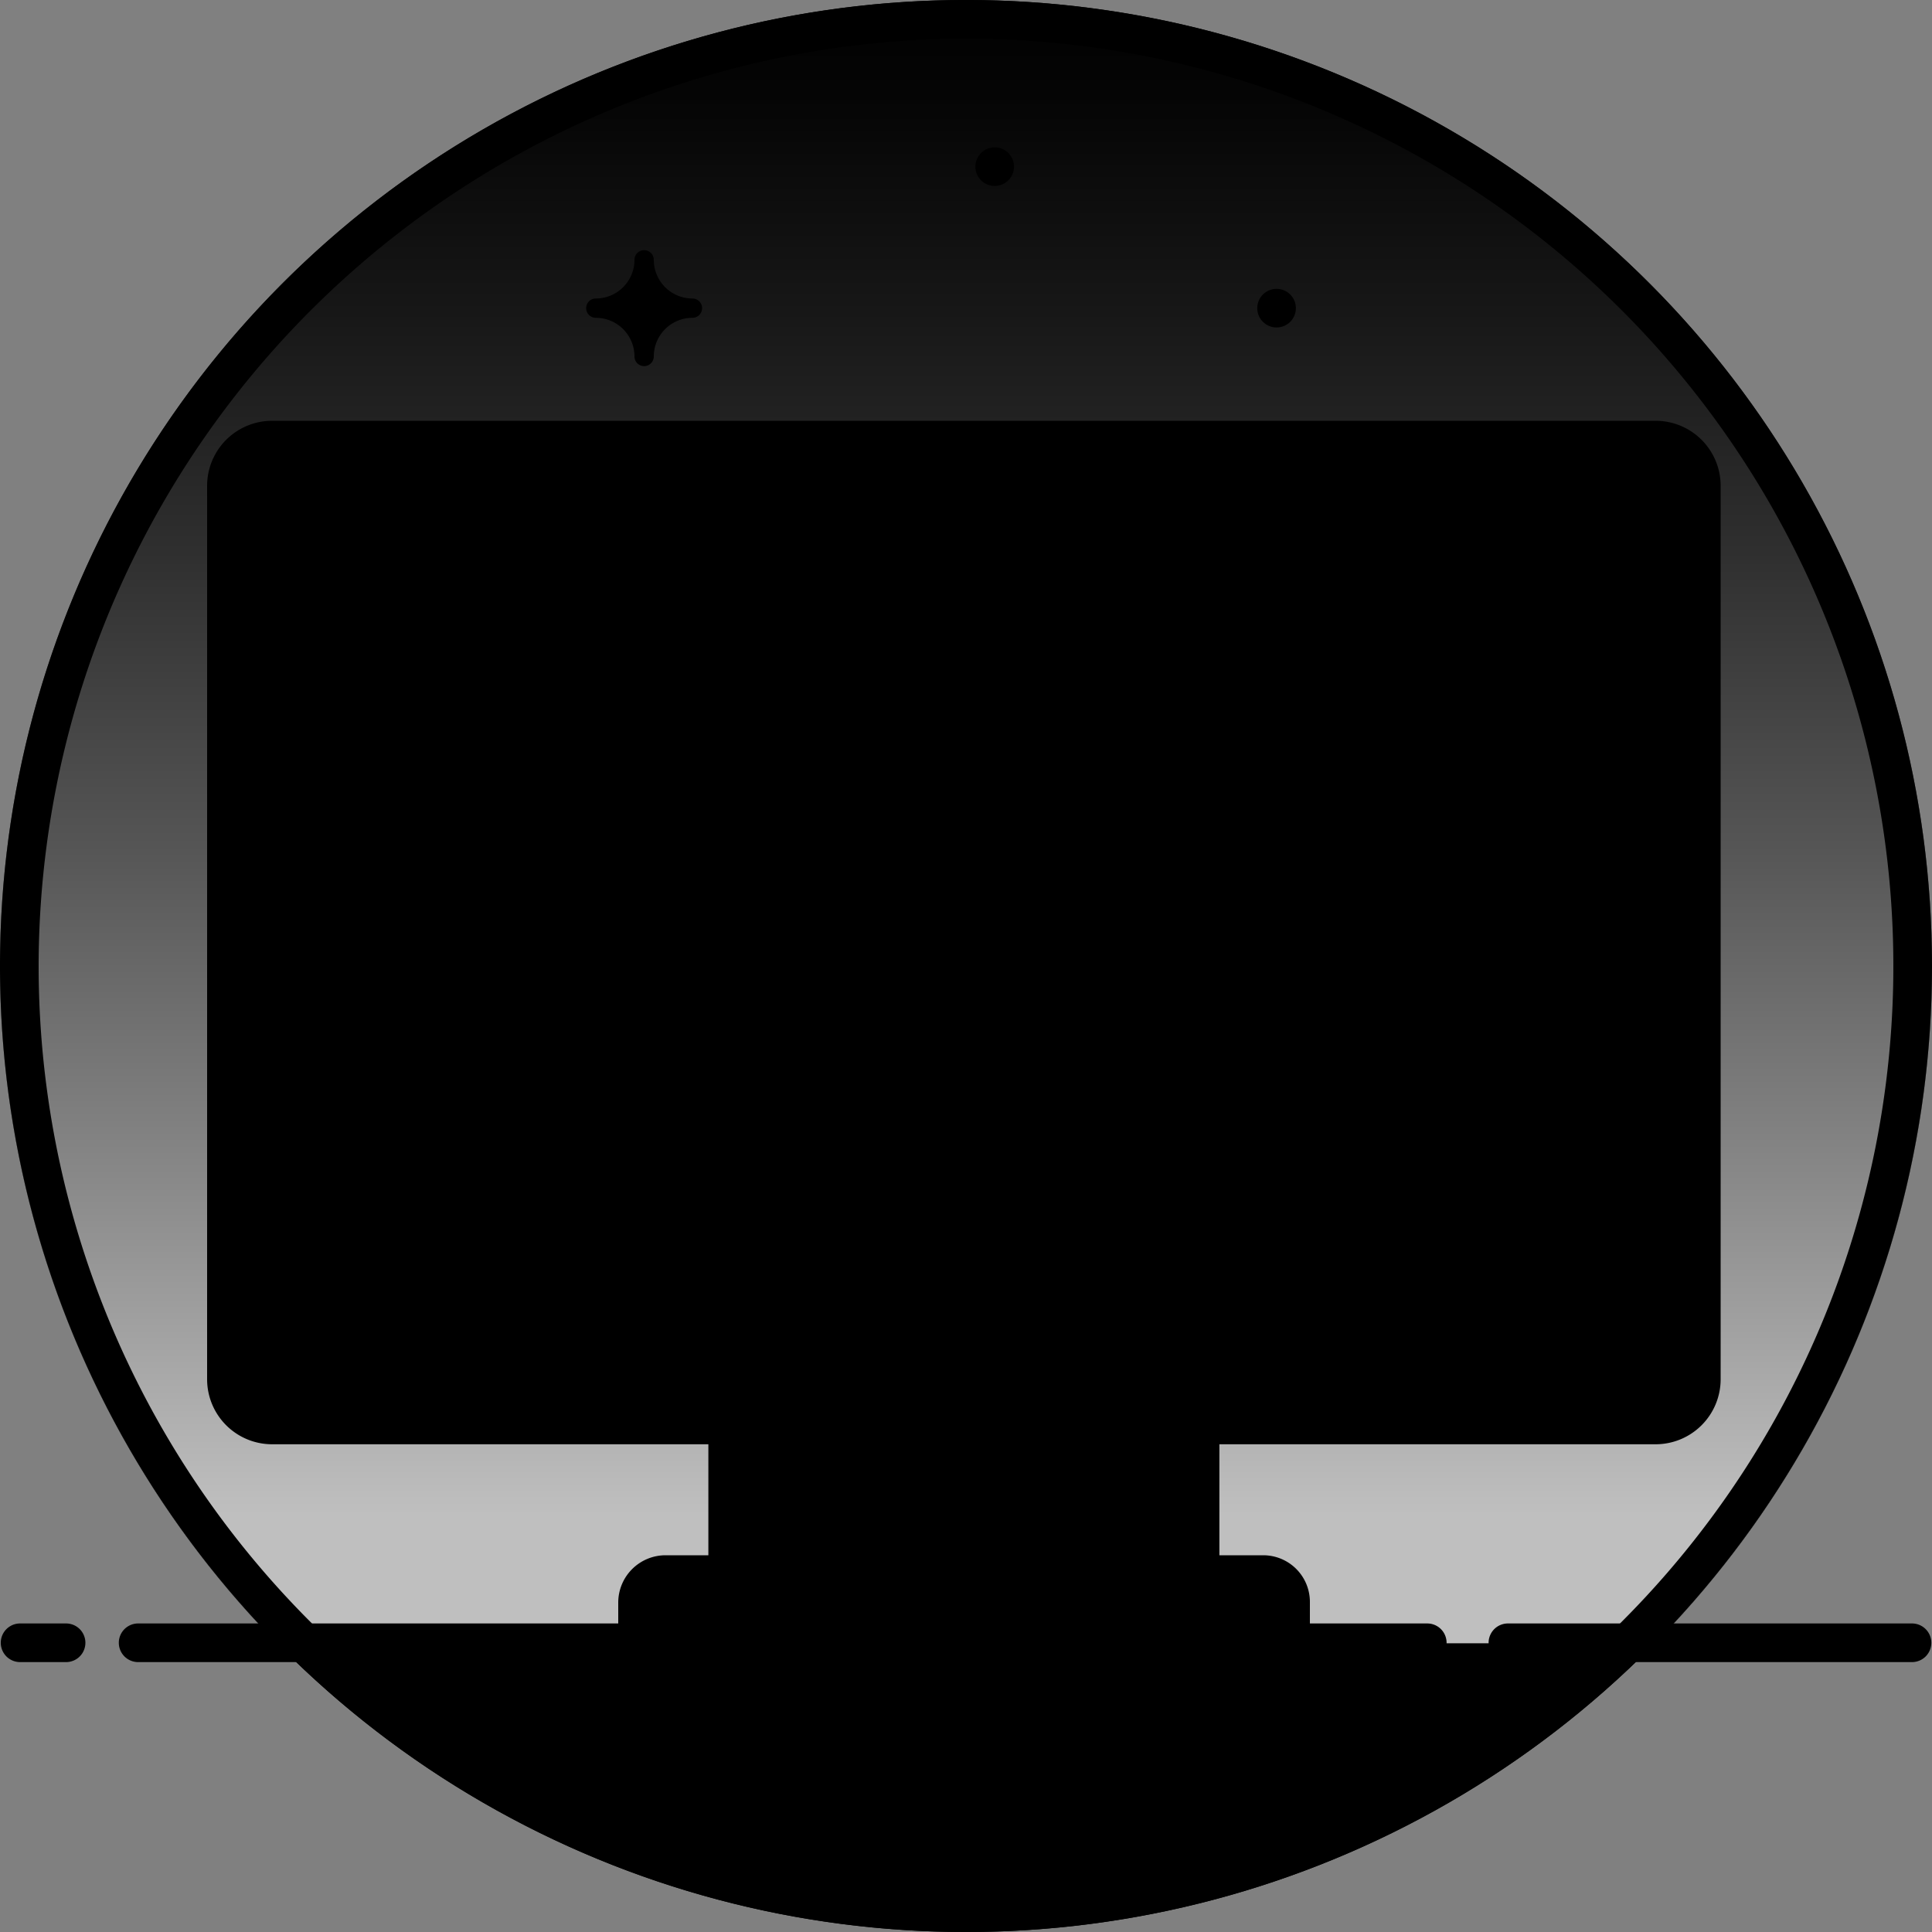
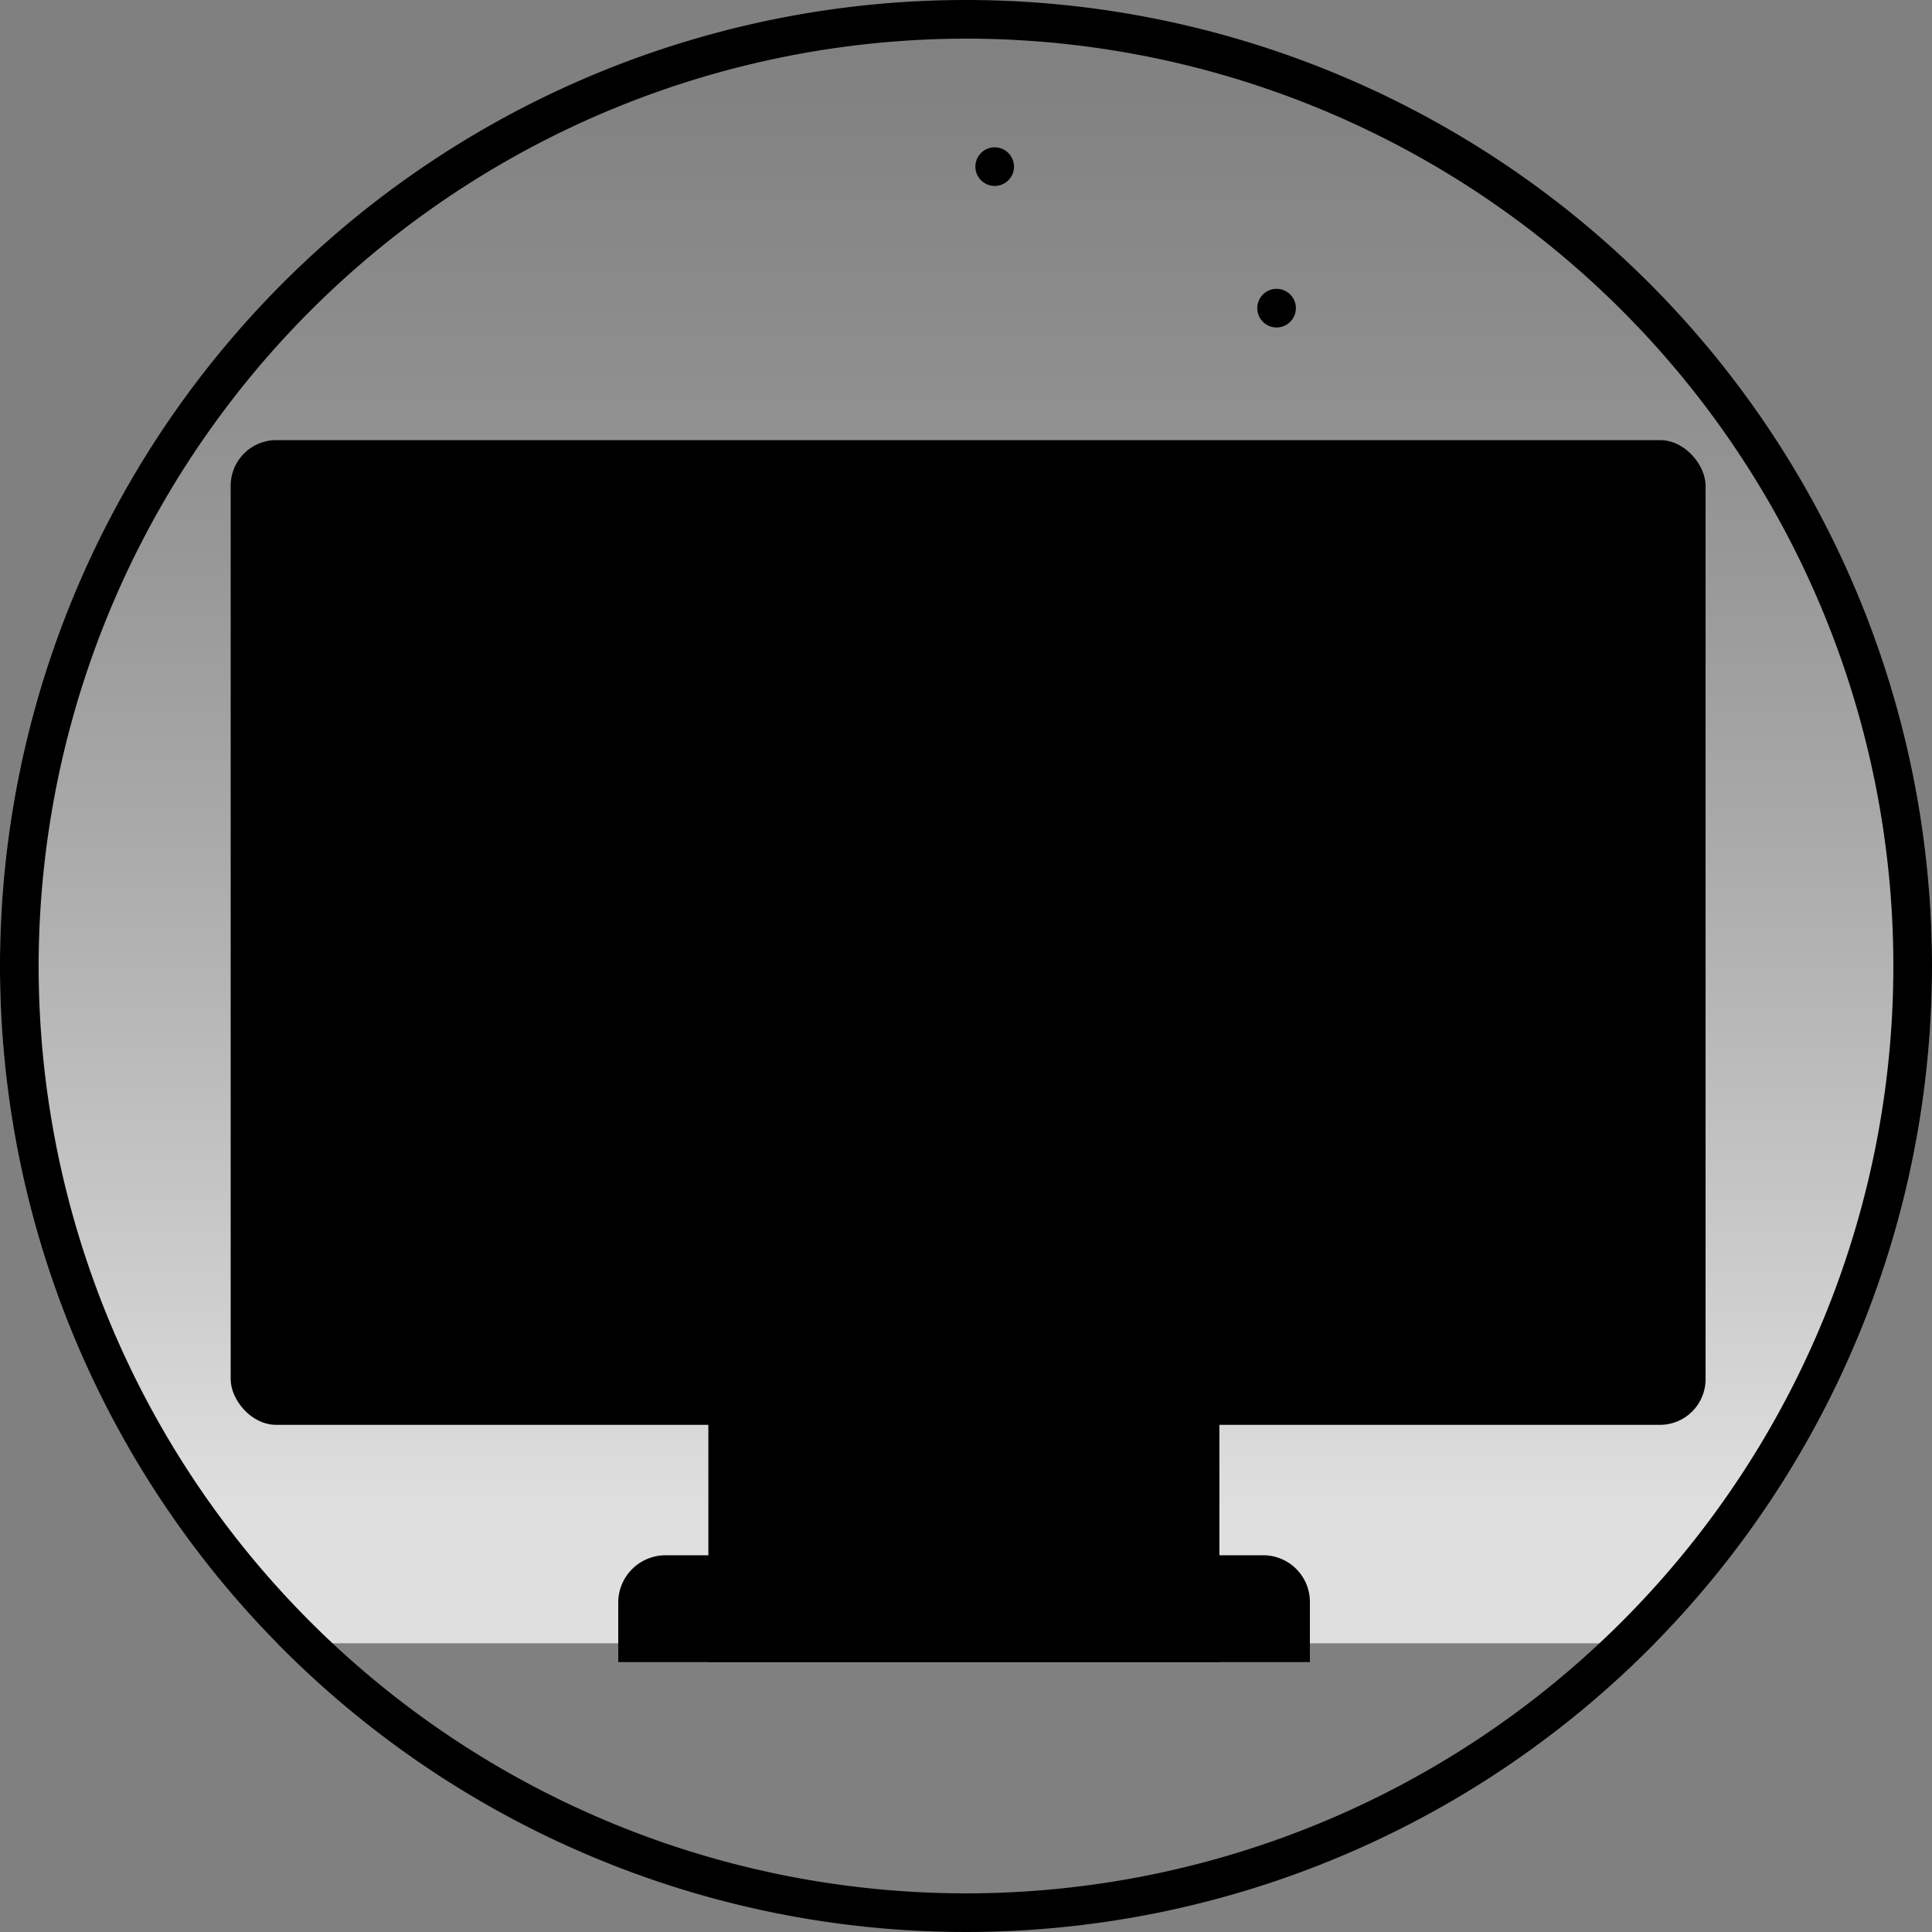
<svg xmlns="http://www.w3.org/2000/svg" viewBox="0 0 200 200">
  <rect x="0" y="0" width="200" height="200" fill="#808080" stroke="none" />
  <defs>
    <linearGradient id="a" x1="100" y1="157.11" x2="100" y2="-3.02" gradientUnits="userSpaceOnUse">
      <stop offset="0" stop-color="#fff" />
      <stop offset=".01" stop-color="#fff" stop-opacity=".99" />
      <stop offset=".23" stop-color="#fff" stop-opacity=".7" />
      <stop offset=".43" stop-color="#fff" stop-opacity=".45" />
      <stop offset=".62" stop-color="#fff" stop-opacity=".25" />
      <stop offset=".78" stop-color="#fff" stop-opacity=".12" />
      <stop offset=".91" stop-color="#fff" stop-opacity=".03" />
      <stop offset="1" stop-color="#fff" stop-opacity="0" />
    </linearGradient>
  </defs>
-   <circle class="ba-graphics-gray40" cx="100" cy="100" r="100" />
  <path style="opacity:.75;fill:url(#a)" d="M171.29 170.11a100 100 0 10-142.58 0z" />
  <path class="ba-graphics-gray80" d="M100 4a96 96 0 11-96 96 96.11 96.11 0 0196-96m0-4a100 100 0 10100 100A100 100 0 00100 0z" />
  <circle class="ba-graphics-white" cx="102.97" cy="17.25" r="2" />
  <circle class="ba-graphics-white" cx="132.15" cy="31.9" r="2" />
-   <path class="ba-graphics-white" d="M61.68 30.9a4 4 0 004-4 1 1 0 012 0 4 4 0 004 4 1 1 0 010 2 4 4 0 00-4 4 1 1 0 11-2 0 4 4 0 00-4-4 1 1 0 010-2z" />
  <path class="ba-graphics-gray40" d="M75.33 141.04h48.9v29.03h-48.9z" />
  <path style="opacity:.2" d="M76.64 149.15h46.28v6.17H76.64z" />
  <path class="ba-graphics-gray80" d="M126.23 172.06h-52.9V139h52.9zm-48.9-4h44.9V143h-44.9z" />
  <rect class="ba-graphics-gray40" x="23.88" y="45.56" width="152.68" height="101.94" rx="4.72" />
  <circle class="ba-graphics-gray80" cx="100.22" cy="137.71" r="3.32" />
  <path class="ba-graphics-gray40" d="M68.85 163h61.92a2.83 2.83 0 012.83 2.83v4.25H66v-4.19a2.89 2.89 0 012.85-2.89z" />
  <path class="ba-graphics-gray80" d="M135.6 172.06H64v-6.19a4.9 4.9 0 014.85-4.87h61.92a4.83 4.83 0 014.83 4.83zm-67.64-4h63.64v-2.25a.83.83 0 00-.83-.83H68.85a.89.89 0 00-.89.89z" />
-   <path class="ba-graphics-gray1" d="M171.84 45.56H28.6a4.72 4.72 0 00-4.72 4.72v78.08h152.68V50.28a4.72 4.72 0 00-4.72-4.72z" />
-   <path class="ba-graphics-gray80" d="M171.4 149.51H28.16a6.73 6.73 0 01-6.72-6.72V50.28a6.73 6.73 0 016.72-6.72H171.4a6.73 6.73 0 016.72 6.72v92.51a6.73 6.73 0 01-6.72 6.72zM28.16 47.56a2.72 2.72 0 00-2.72 2.72v92.51a2.72 2.72 0 002.72 2.72H171.4a2.72 2.72 0 002.72-2.72V50.28a2.72 2.72 0 00-2.72-2.72z" />
-   <path class="ba-graphics-gray80" d="M130.38 130.36H23.88a2 2 0 010-4h106.5a2 2 0 010 4zm43.5 0h-33.09a2 2 0 010-4h33.09a2 2 0 010 4zm-26.13 41.7H14.3a2 2 0 010-4h133.45a2 2 0 010 4zm-140.91 0H2.08a2 2 0 010-4h4.76a2 2 0 110 4zm191.09 0H156.1a2 2 0 110-4h41.83a2 2 0 010 4z" />
  <circle class="ba-graphics-gray80" style="opacity:.1" cx="100" cy="92.68" r="20" />
  <circle class="ba-graphics-highlight" cx="100" cy="88.68" r="20" />
  <path class="ba-graphics-white" d="M108.46 86.4l-6.95-7.4a1.37 1.37 0 00-.18-.16l-.12-.1-.24-.13a.6.6 0 00-.11-.06 1.93 1.93 0 00-.34-.11 1.58 1.58 0 00-.38 0 1.75 1.75 0 00-.4 0 2.11 2.11 0 00-.38.12h-.07a1.51 1.51 0 00-.28.15l-.1.09-.2.17-7.04 7.43a2 2 0 00.09 2.83 2 2 0 002.82-.09l3.48-3.69v12.39a2 2 0 004 0v-12.4l3.48 3.7a2 2 0 002.92-2.74z" />
</svg>